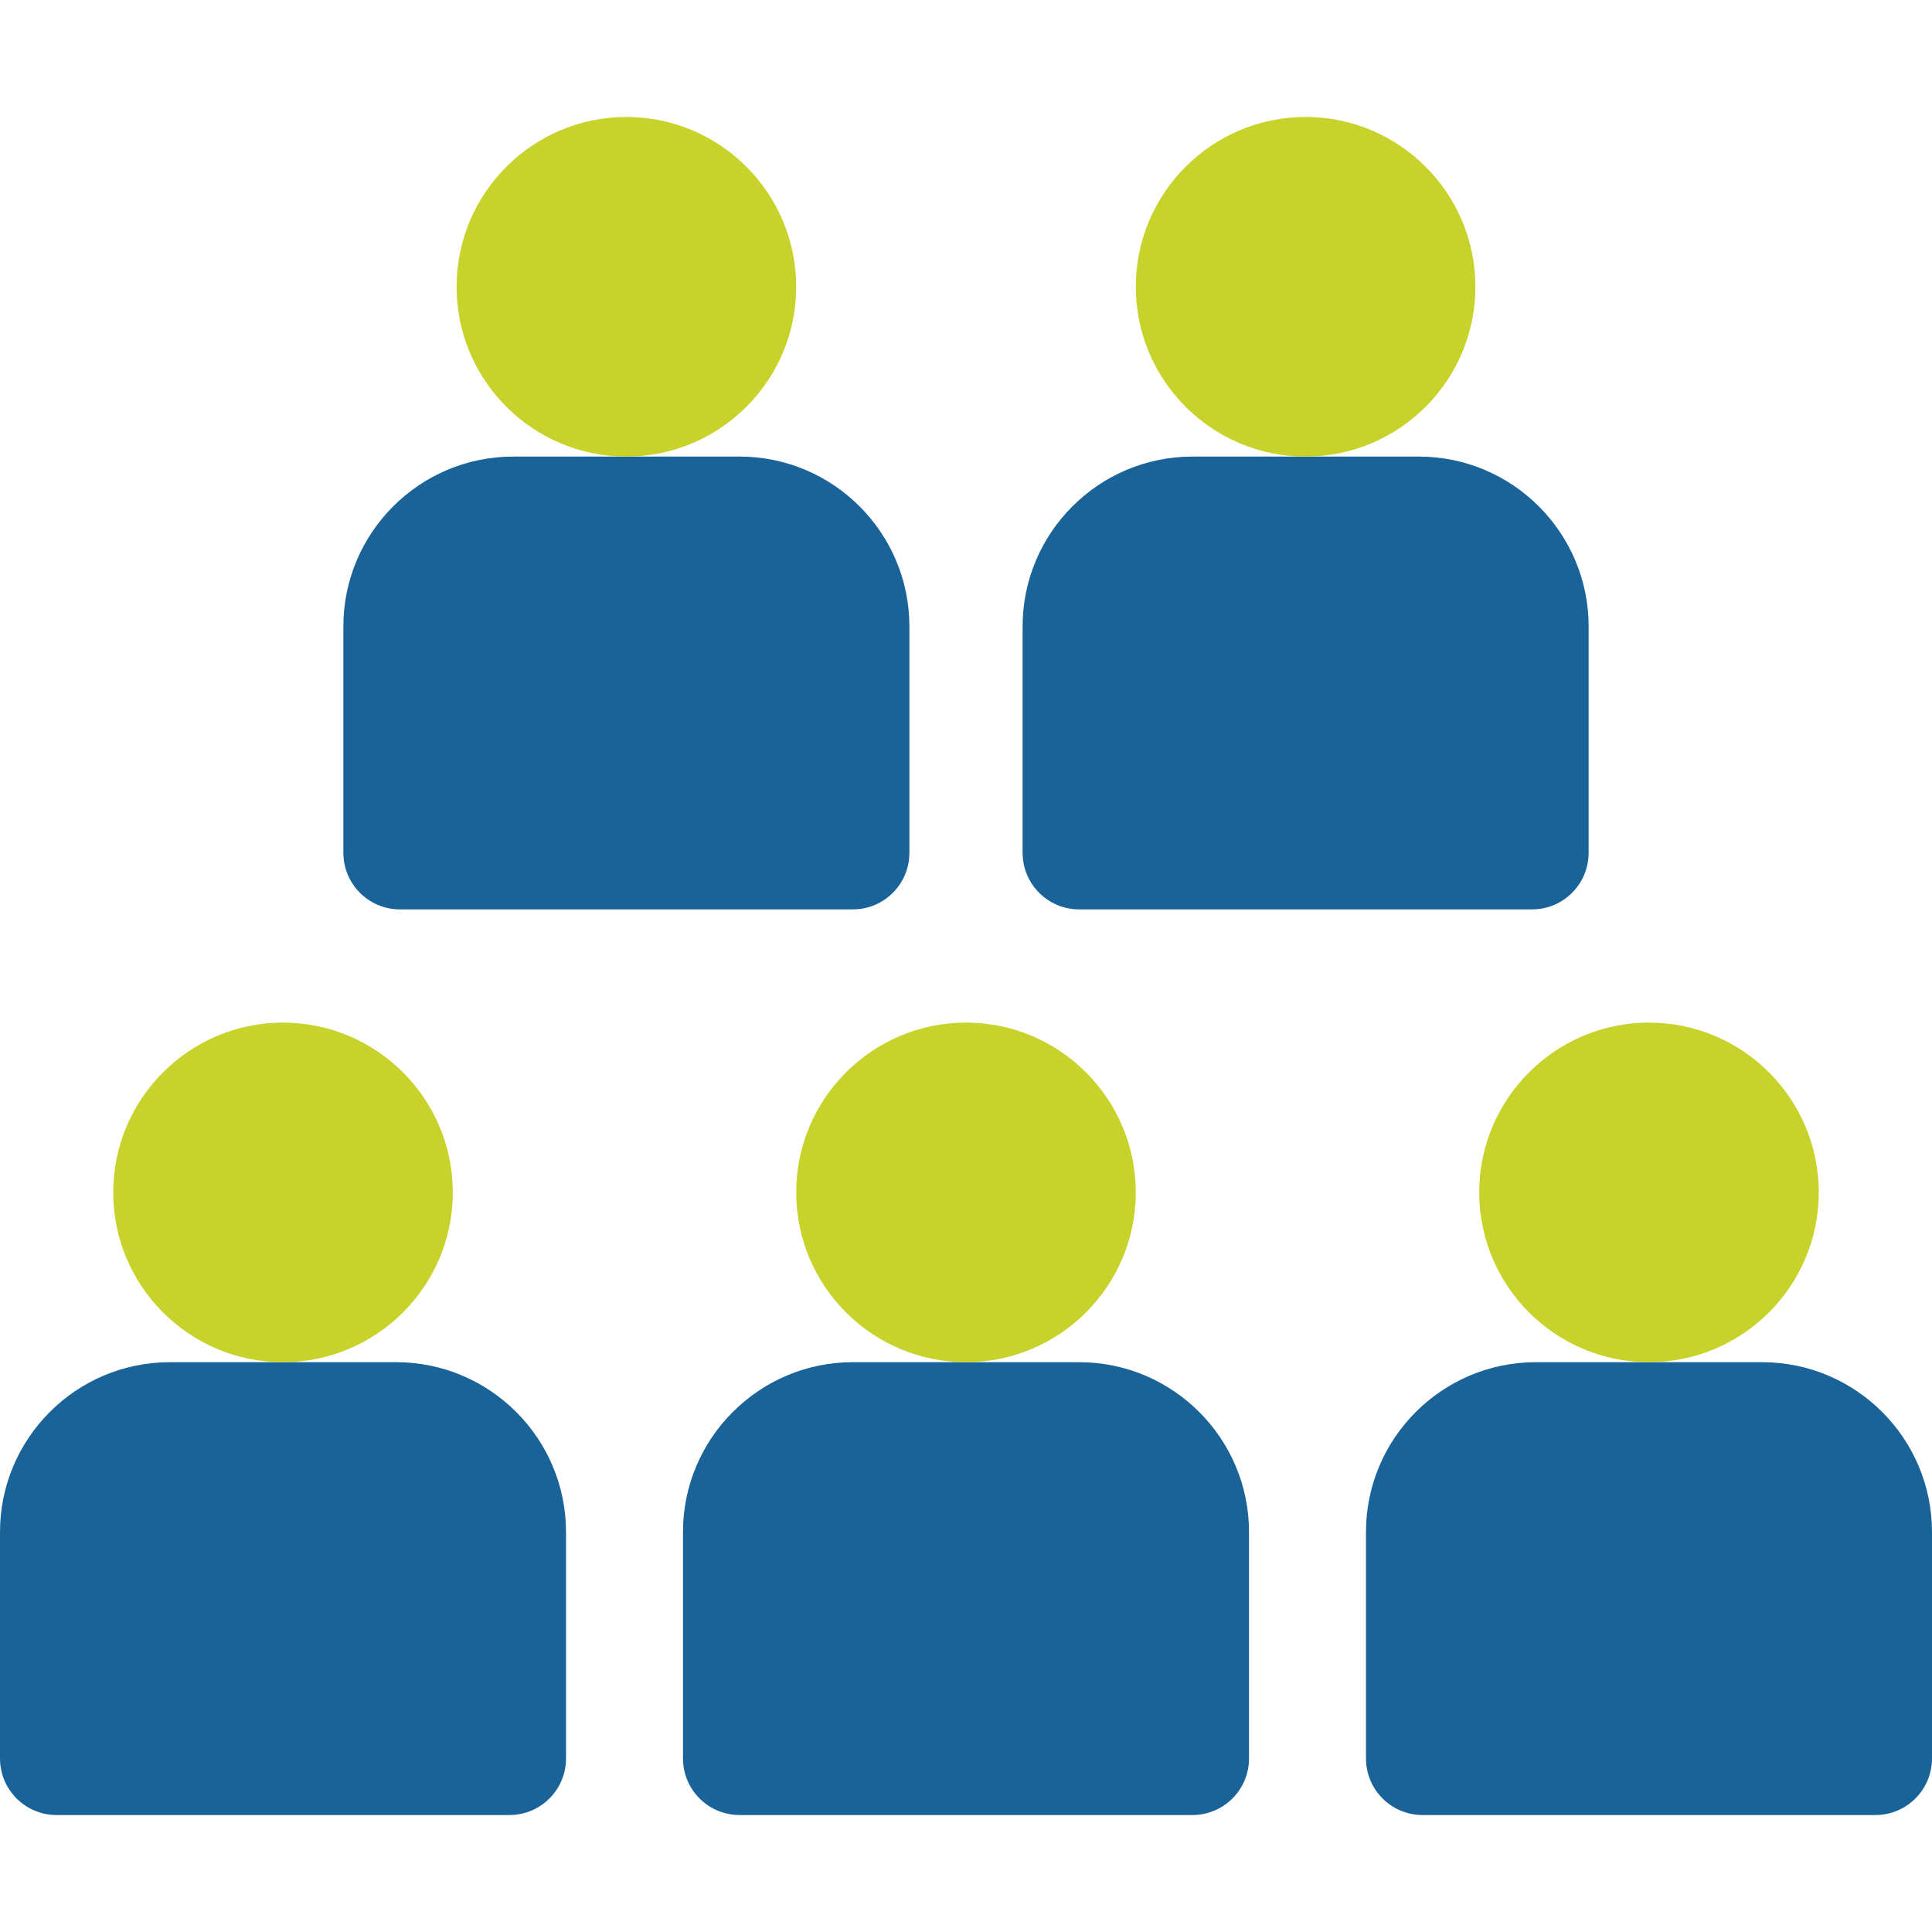
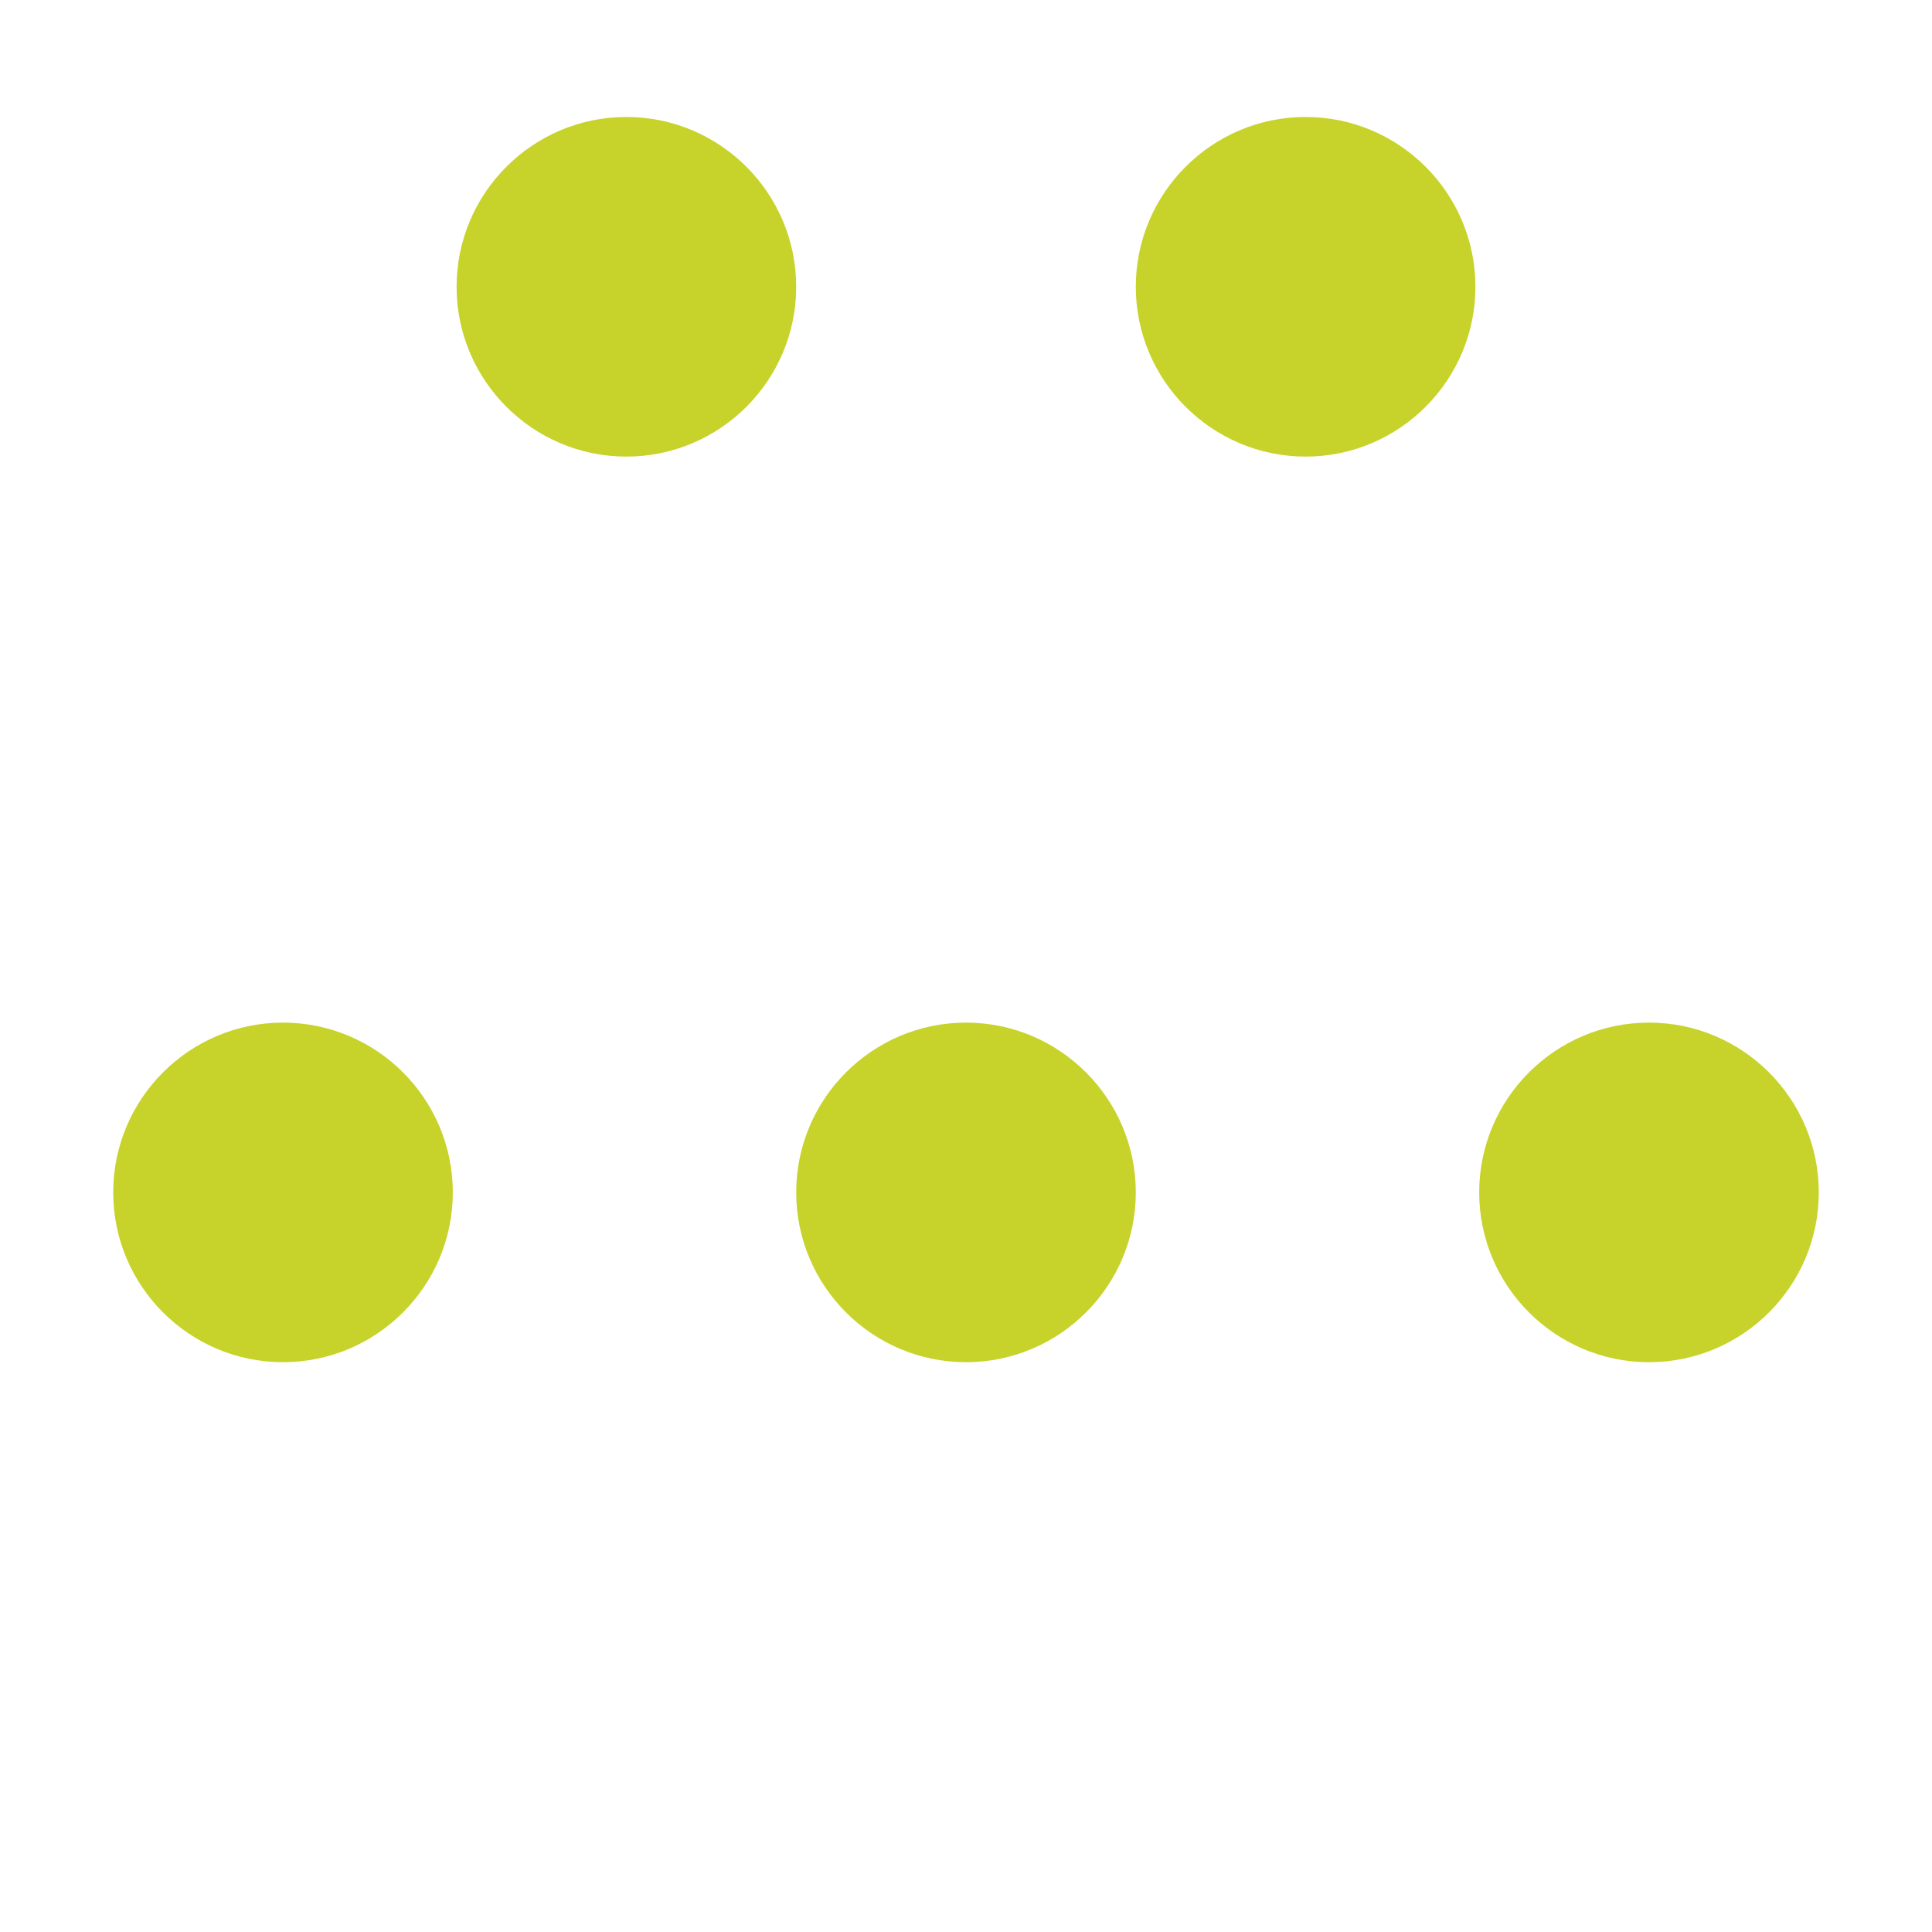
<svg xmlns="http://www.w3.org/2000/svg" width="70" height="70" viewBox="0 0 70 70" fill="none">
-   <path d="M14.355 49.355H6.152C2.76 49.355 0 52.115 0 55.508V63.711C0 64.844 0.917 65.762 2.051 65.762H18.457C19.591 65.762 20.508 64.844 20.508 63.711V55.508C20.508 52.115 17.748 49.355 14.355 49.355ZM39.102 49.355H30.898C27.506 49.355 24.746 52.115 24.746 55.508V63.711C24.746 64.844 25.663 65.762 26.797 65.762H43.203C44.337 65.762 45.254 64.844 45.254 63.711V55.508C45.254 52.115 42.494 49.355 39.102 49.355ZM63.848 49.355H55.645C52.252 49.355 49.492 52.115 49.492 55.508V63.711C49.492 64.844 50.409 65.762 51.543 65.762H67.949C69.083 65.762 70 64.844 70 63.711V55.508C70 52.115 67.24 49.355 63.848 49.355ZM39.102 32.949H55.508C56.641 32.949 57.559 32.032 57.559 30.898V22.695C57.559 19.303 54.799 16.543 51.406 16.543H43.203C39.811 16.543 37.051 19.303 37.051 22.695V30.898C37.051 32.032 37.968 32.949 39.102 32.949ZM14.492 32.949H30.898C32.032 32.949 32.949 32.032 32.949 30.898V22.695C32.949 19.303 30.189 16.543 26.797 16.543H18.594C15.201 16.543 12.441 19.303 12.441 22.695V30.898C12.441 32.032 13.359 32.949 14.492 32.949Z" fill="#1A6399" />
  <path d="M10.254 37.051C6.861 37.051 4.102 39.811 4.102 43.203C4.102 46.596 6.861 49.355 10.254 49.355C13.646 49.355 16.406 46.596 16.406 43.203C16.406 39.811 13.646 37.051 10.254 37.051ZM35 37.051C31.608 37.051 28.848 39.811 28.848 43.203C28.848 46.596 31.608 49.355 35 49.355C38.392 49.355 41.152 46.596 41.152 43.203C41.152 39.811 38.392 37.051 35 37.051ZM59.746 37.051C56.354 37.051 53.594 39.811 53.594 43.203C53.594 46.596 56.354 49.355 59.746 49.355C63.139 49.355 65.898 46.596 65.898 43.203C65.898 39.811 63.139 37.051 59.746 37.051ZM47.305 4.238C43.912 4.238 41.152 6.998 41.152 10.391C41.152 13.783 43.912 16.543 47.305 16.543C50.697 16.543 53.457 13.783 53.457 10.391C53.457 6.998 50.697 4.238 47.305 4.238ZM22.695 4.238C19.303 4.238 16.543 6.998 16.543 10.391C16.543 13.783 19.303 16.543 22.695 16.543C26.088 16.543 28.848 13.783 28.848 10.391C28.848 6.998 26.088 4.238 22.695 4.238Z" fill="#C7D32B" />
</svg>